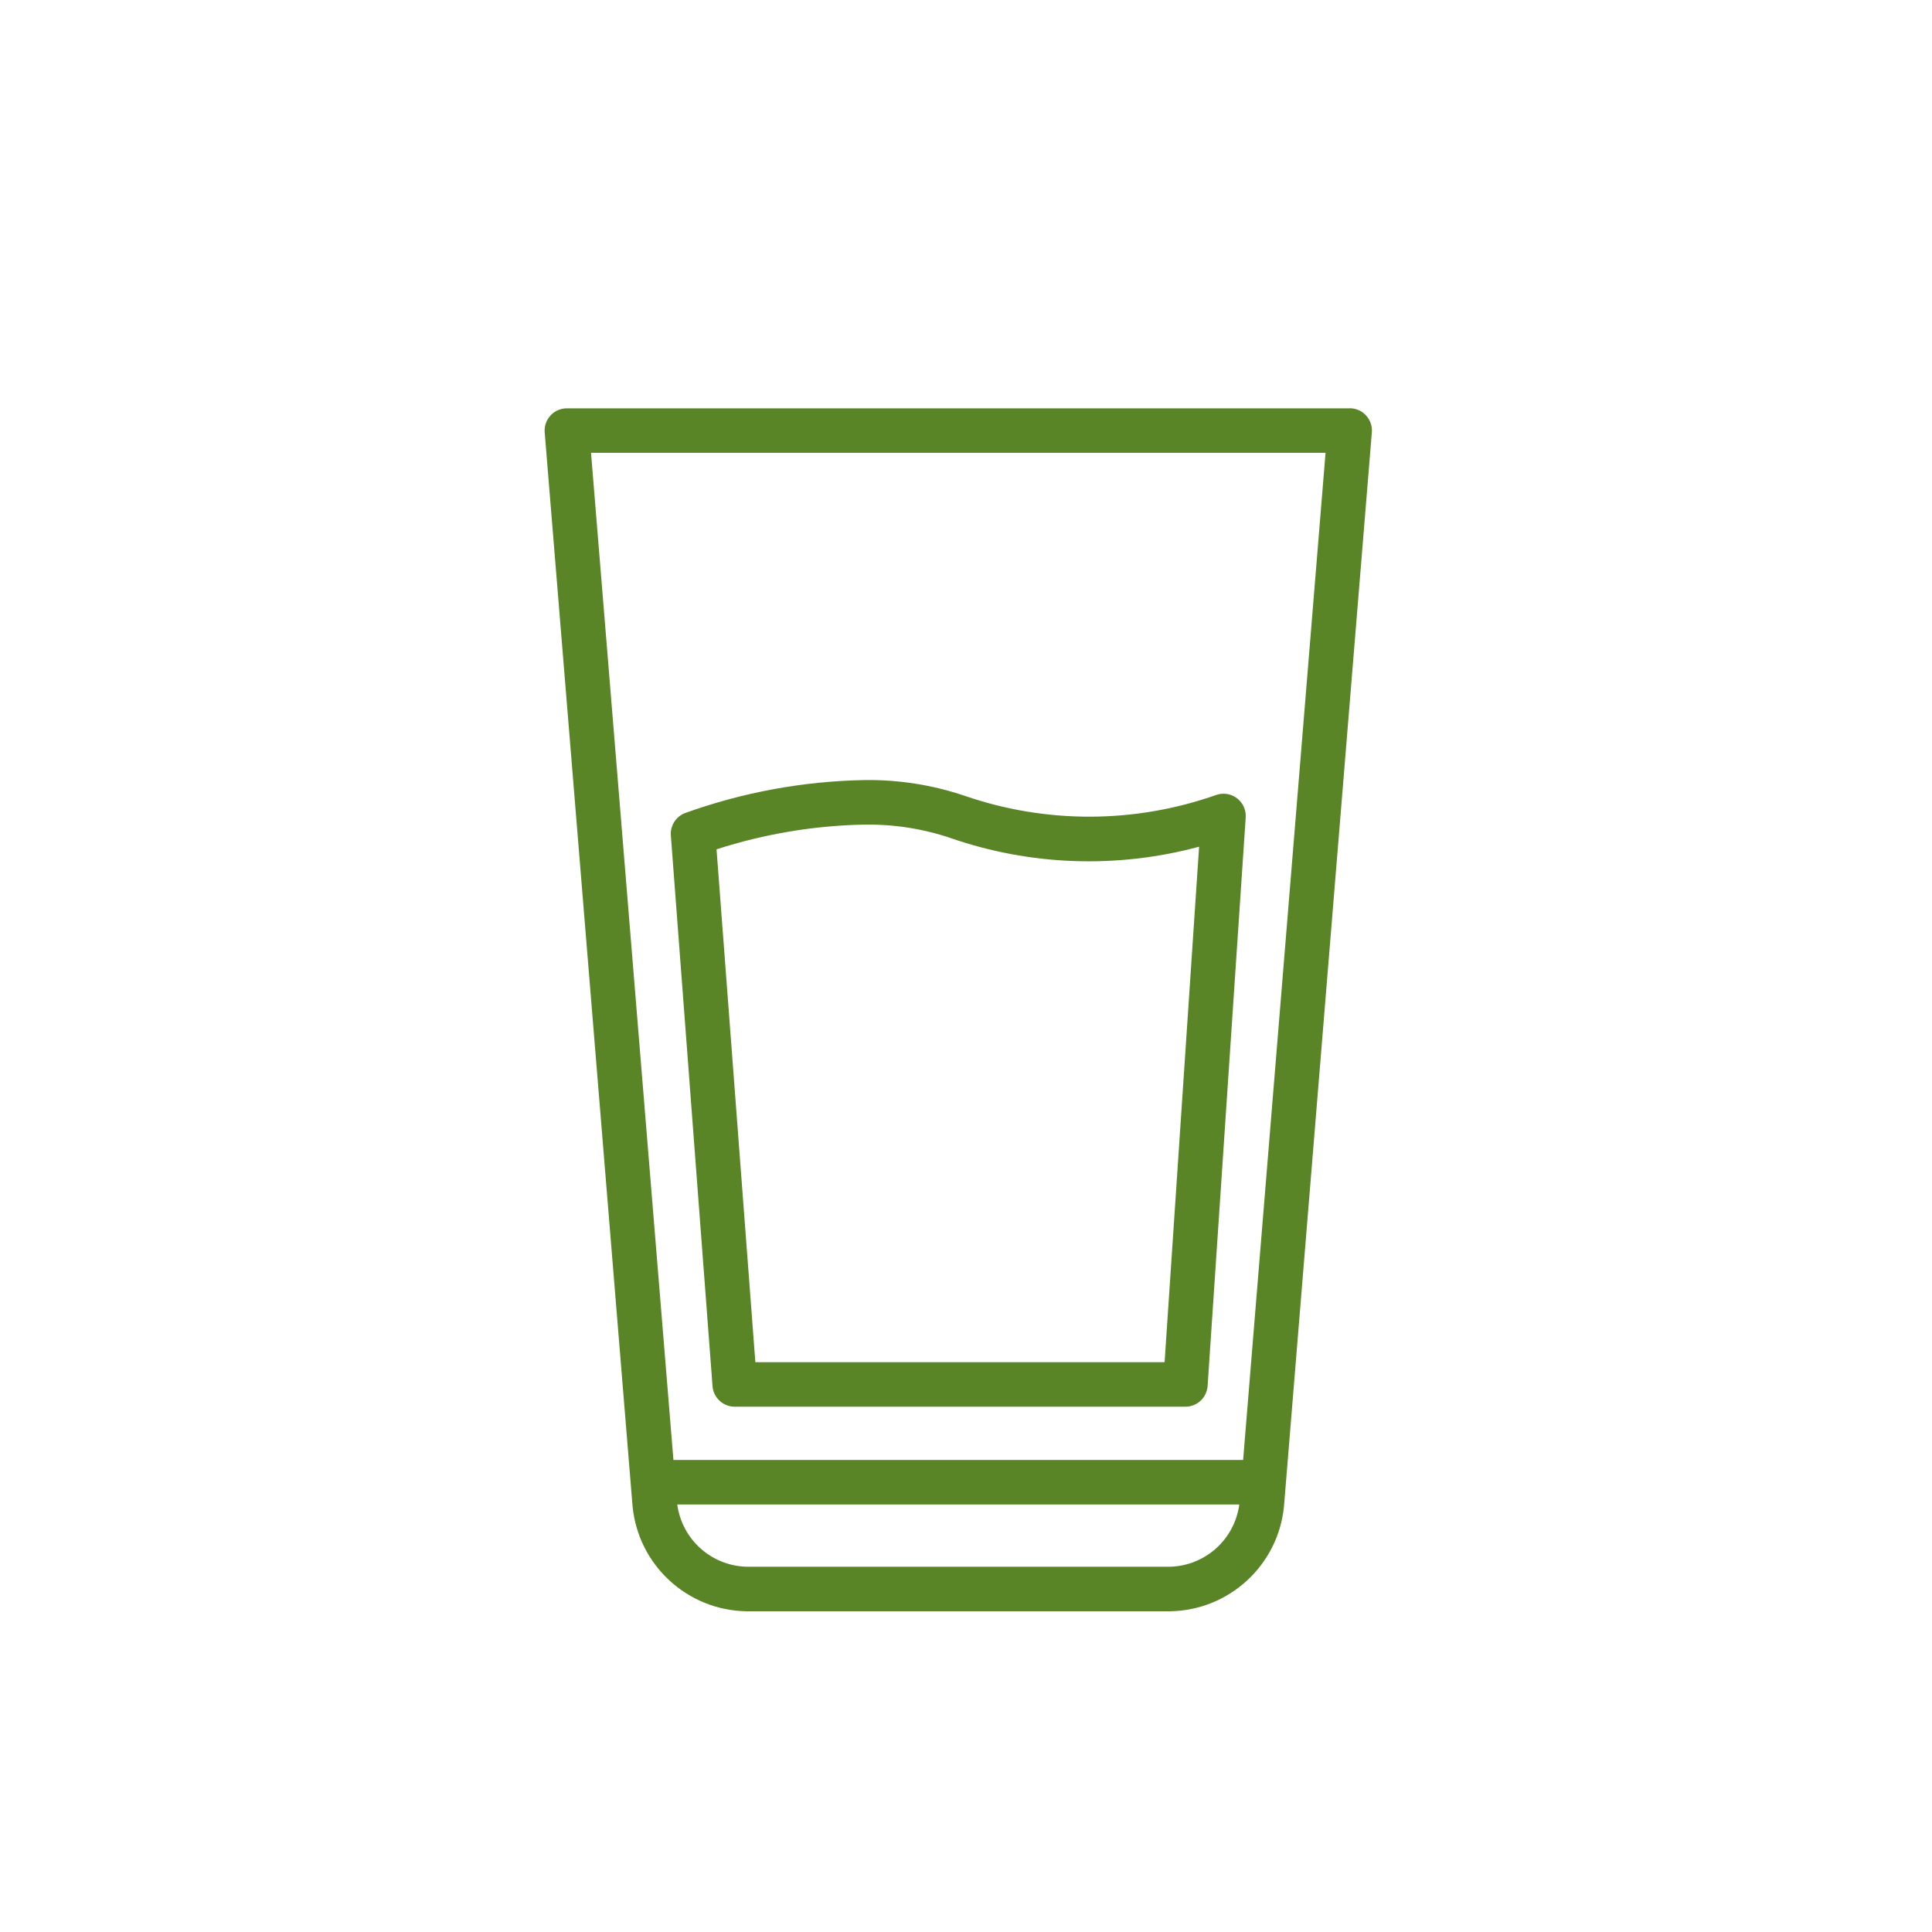
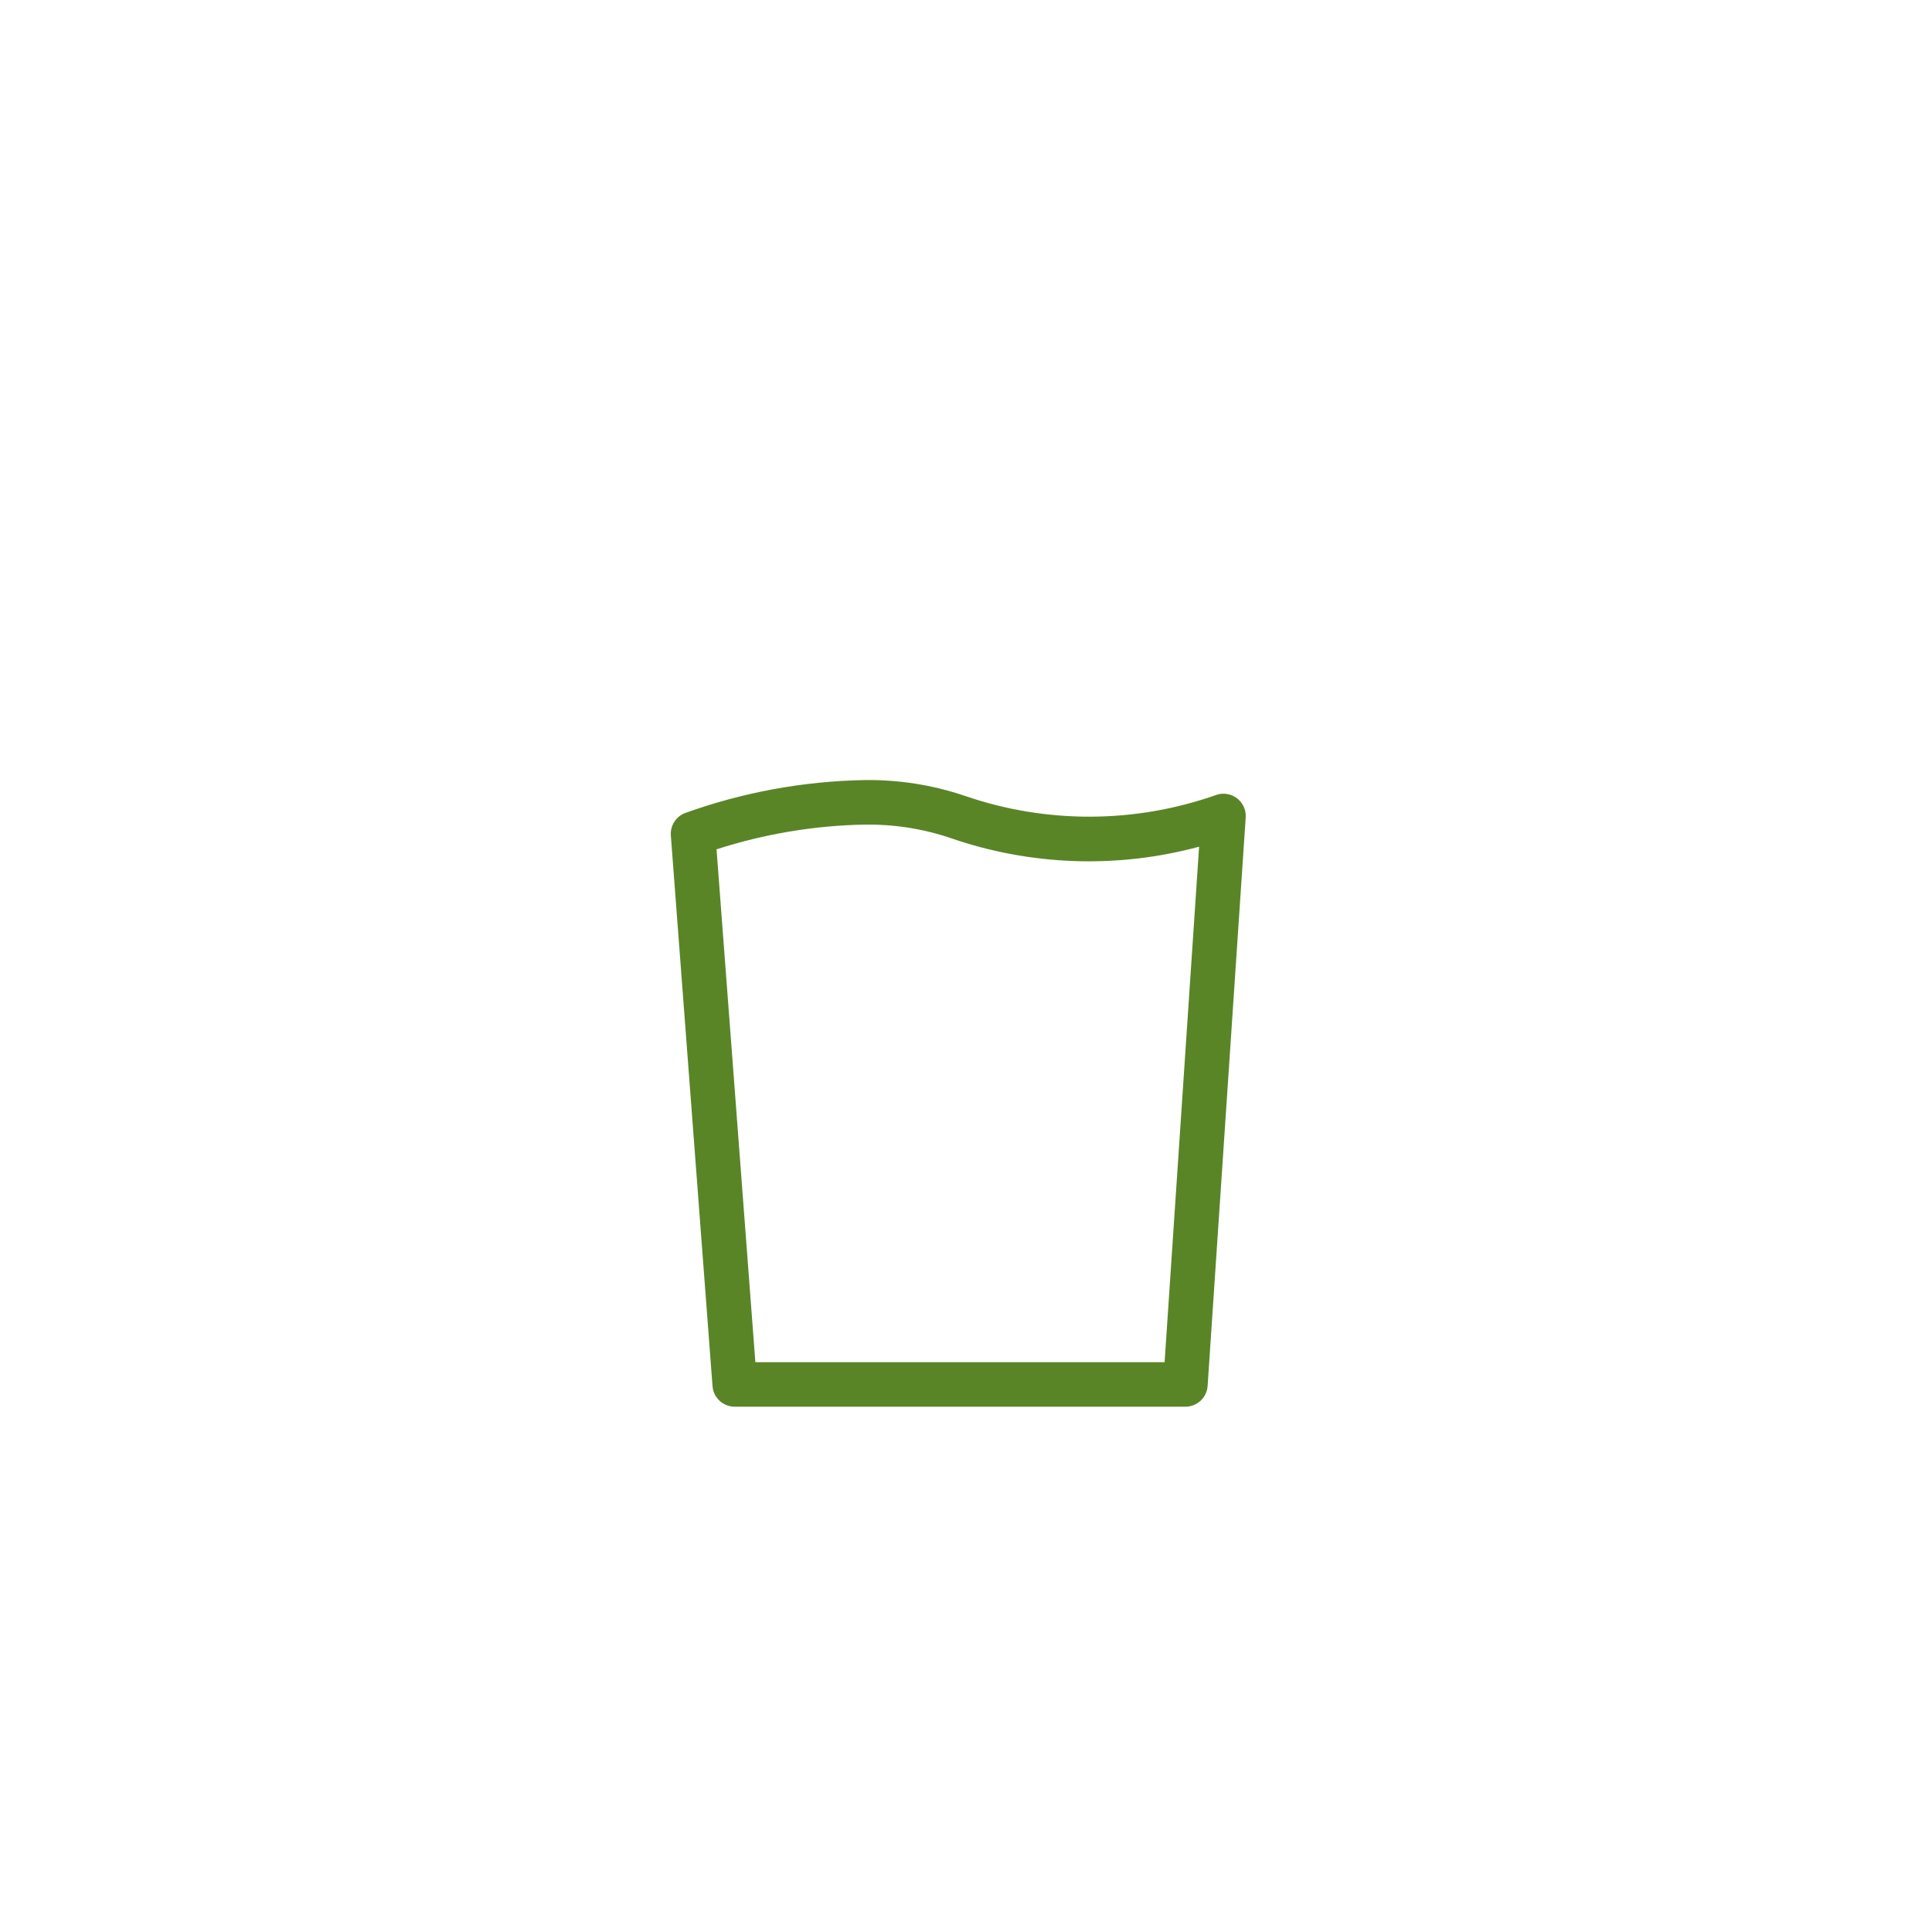
<svg xmlns="http://www.w3.org/2000/svg" version="1.1" id="Layer_3" x="0px" y="0px" width="500px" height="500px" viewBox="-125 -94.328 500 500" enable-background="new -125 -94.328 500 500" xml:space="preserve">
  <title>Artboard 105</title>
-   <path fill="#598527" d="M224.296,11.348H21.71c-3.182-0.003-5.762,2.572-5.764,5.752c0,0.166,0.006,0.332,0.021,0.498  l22.741,277.917c1.494,15.223,14.168,26.903,29.461,27.155h109.664c15.293-0.252,27.967-11.935,29.461-27.155l22.738-277.938  c0.271-3.168-2.076-5.957-5.244-6.229c-0.164-0.014-0.33-0.021-0.494-0.021v0.02H224.296z M177.835,311.141H68.171  c-9.104-0.264-16.68-7.082-17.895-16.108h145.453C194.511,304.059,186.938,310.877,177.835,311.141z M196.72,283.512H49.284  L27.956,22.86H218.05L196.72,283.512z" />
  <path fill="#598527" d="M59.401,264.398c0.227,3.004,2.729,5.326,5.741,5.328h116.642c3.031,0,5.545-2.353,5.746-5.379  l9.857-147.117c0.209-3.176-2.193-5.92-5.369-6.129c-0.764-0.051-1.527,0.051-2.25,0.301c-21.025,7.414-43.939,7.503-65.021,0.254  c-8.397-2.85-17.223-4.236-26.09-4.102c-15.814,0.297-31.476,3.18-46.358,8.534c-2.377,0.91-3.874,3.271-3.685,5.81L59.401,264.398z   M98.659,119.086c7.545-0.131,15.059,1.027,22.215,3.426c20.767,7.221,43.227,8.016,64.453,2.285l-8.93,133.406H70.487  L60.439,125.477c12.358-3.988,25.234-6.146,38.22-6.401V119.086z" />
</svg>